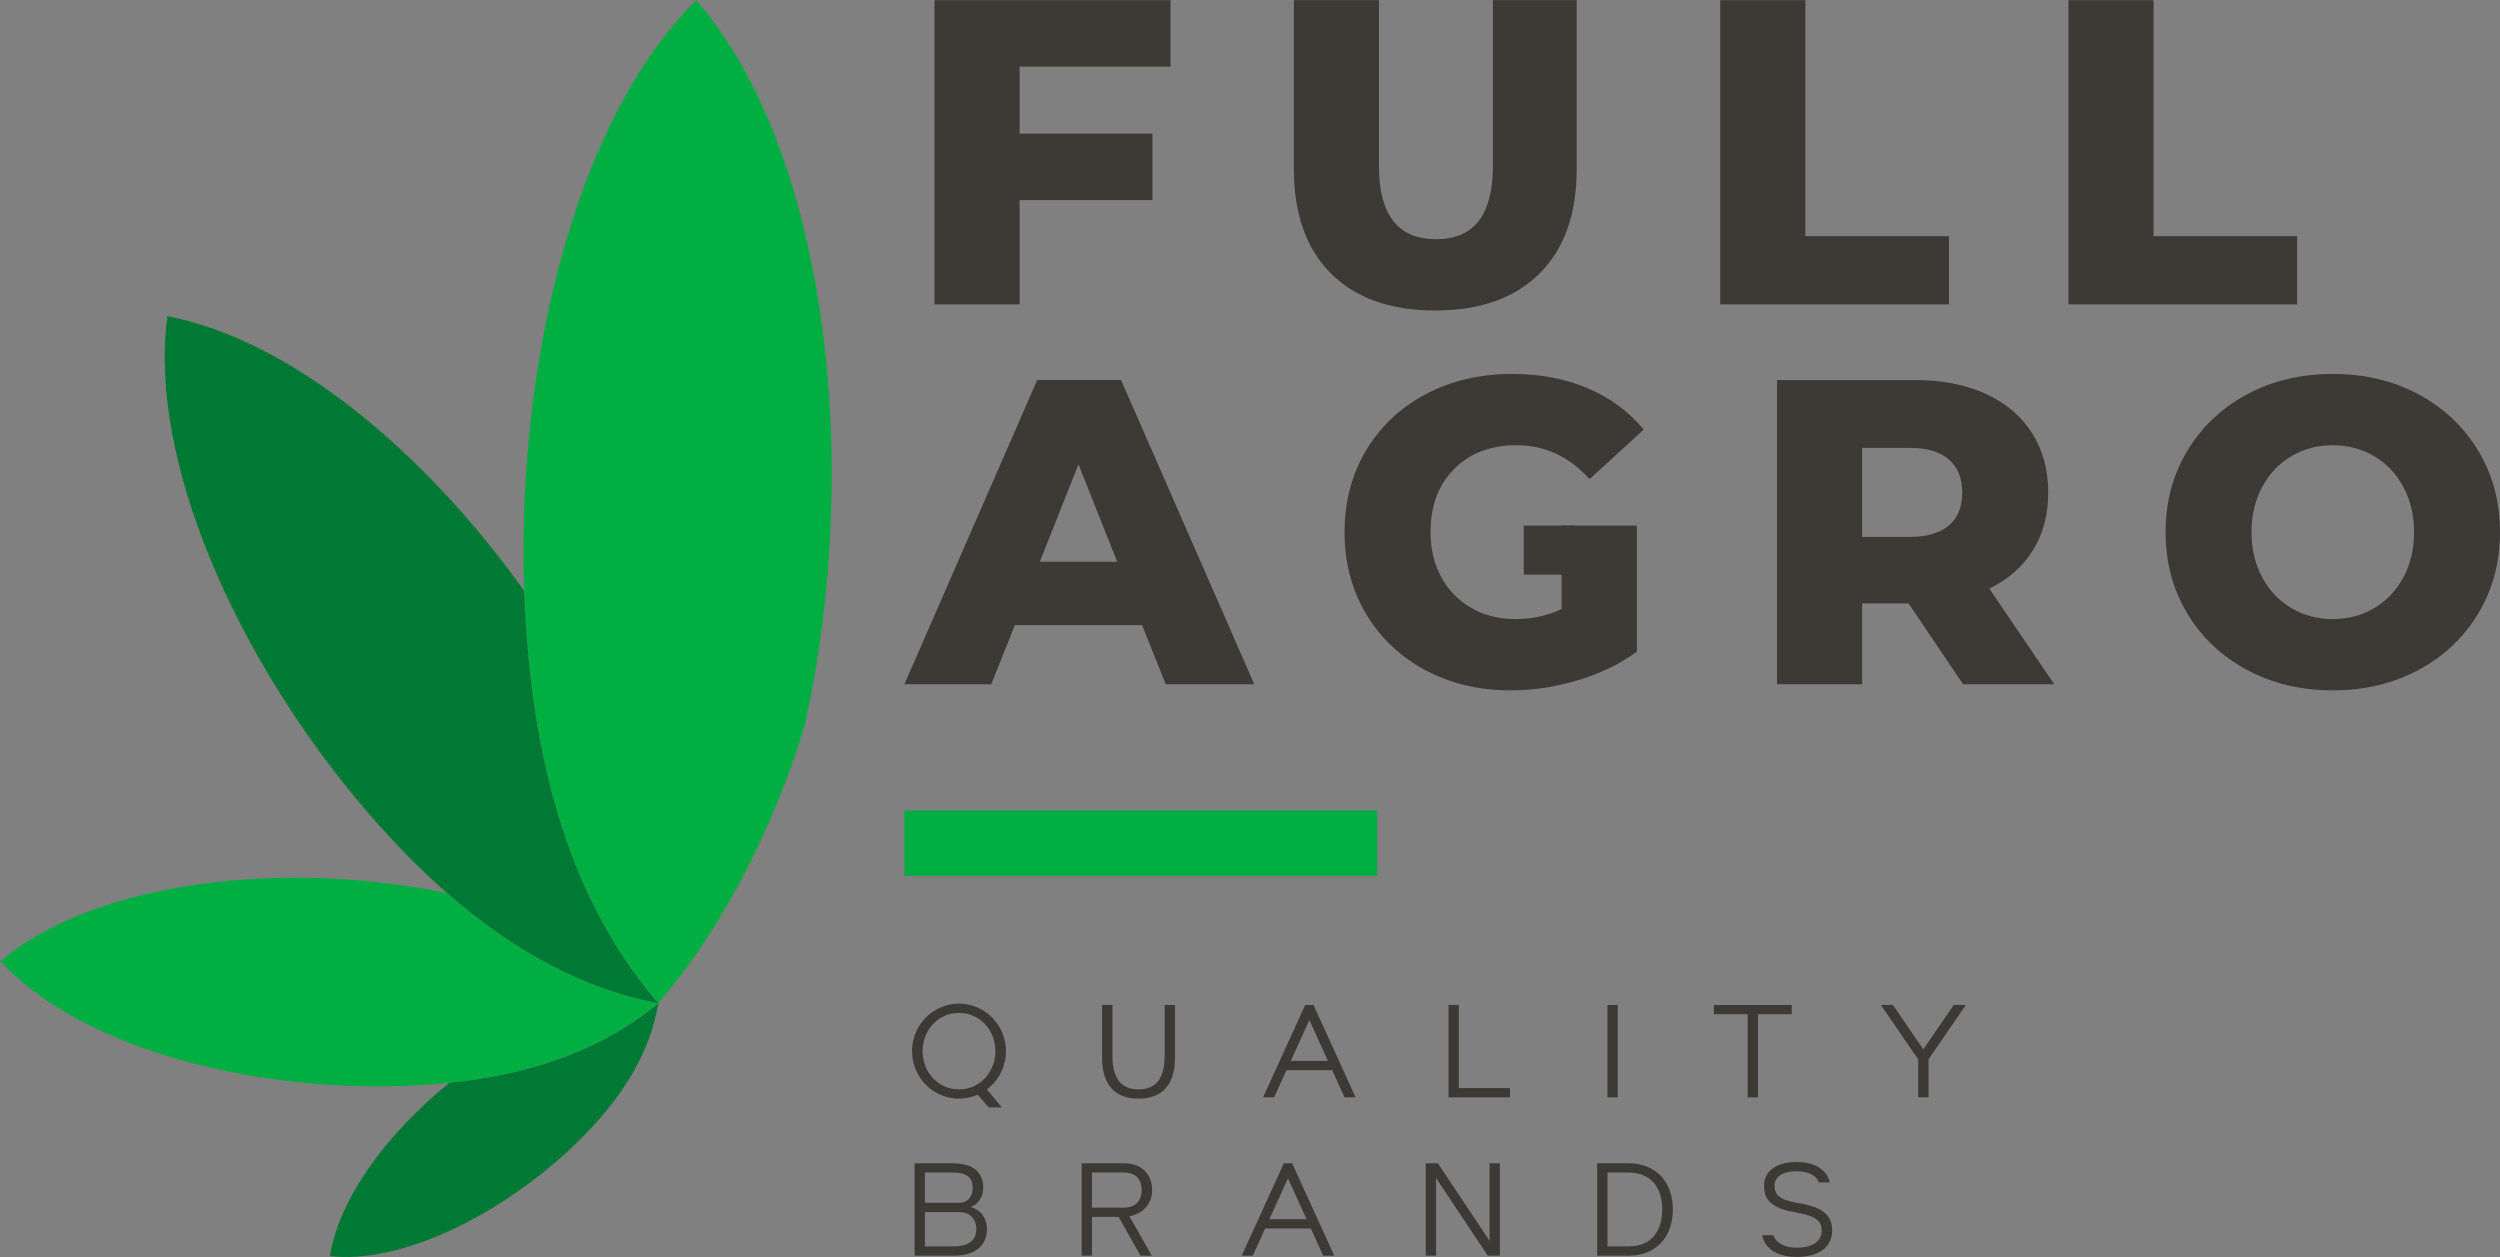
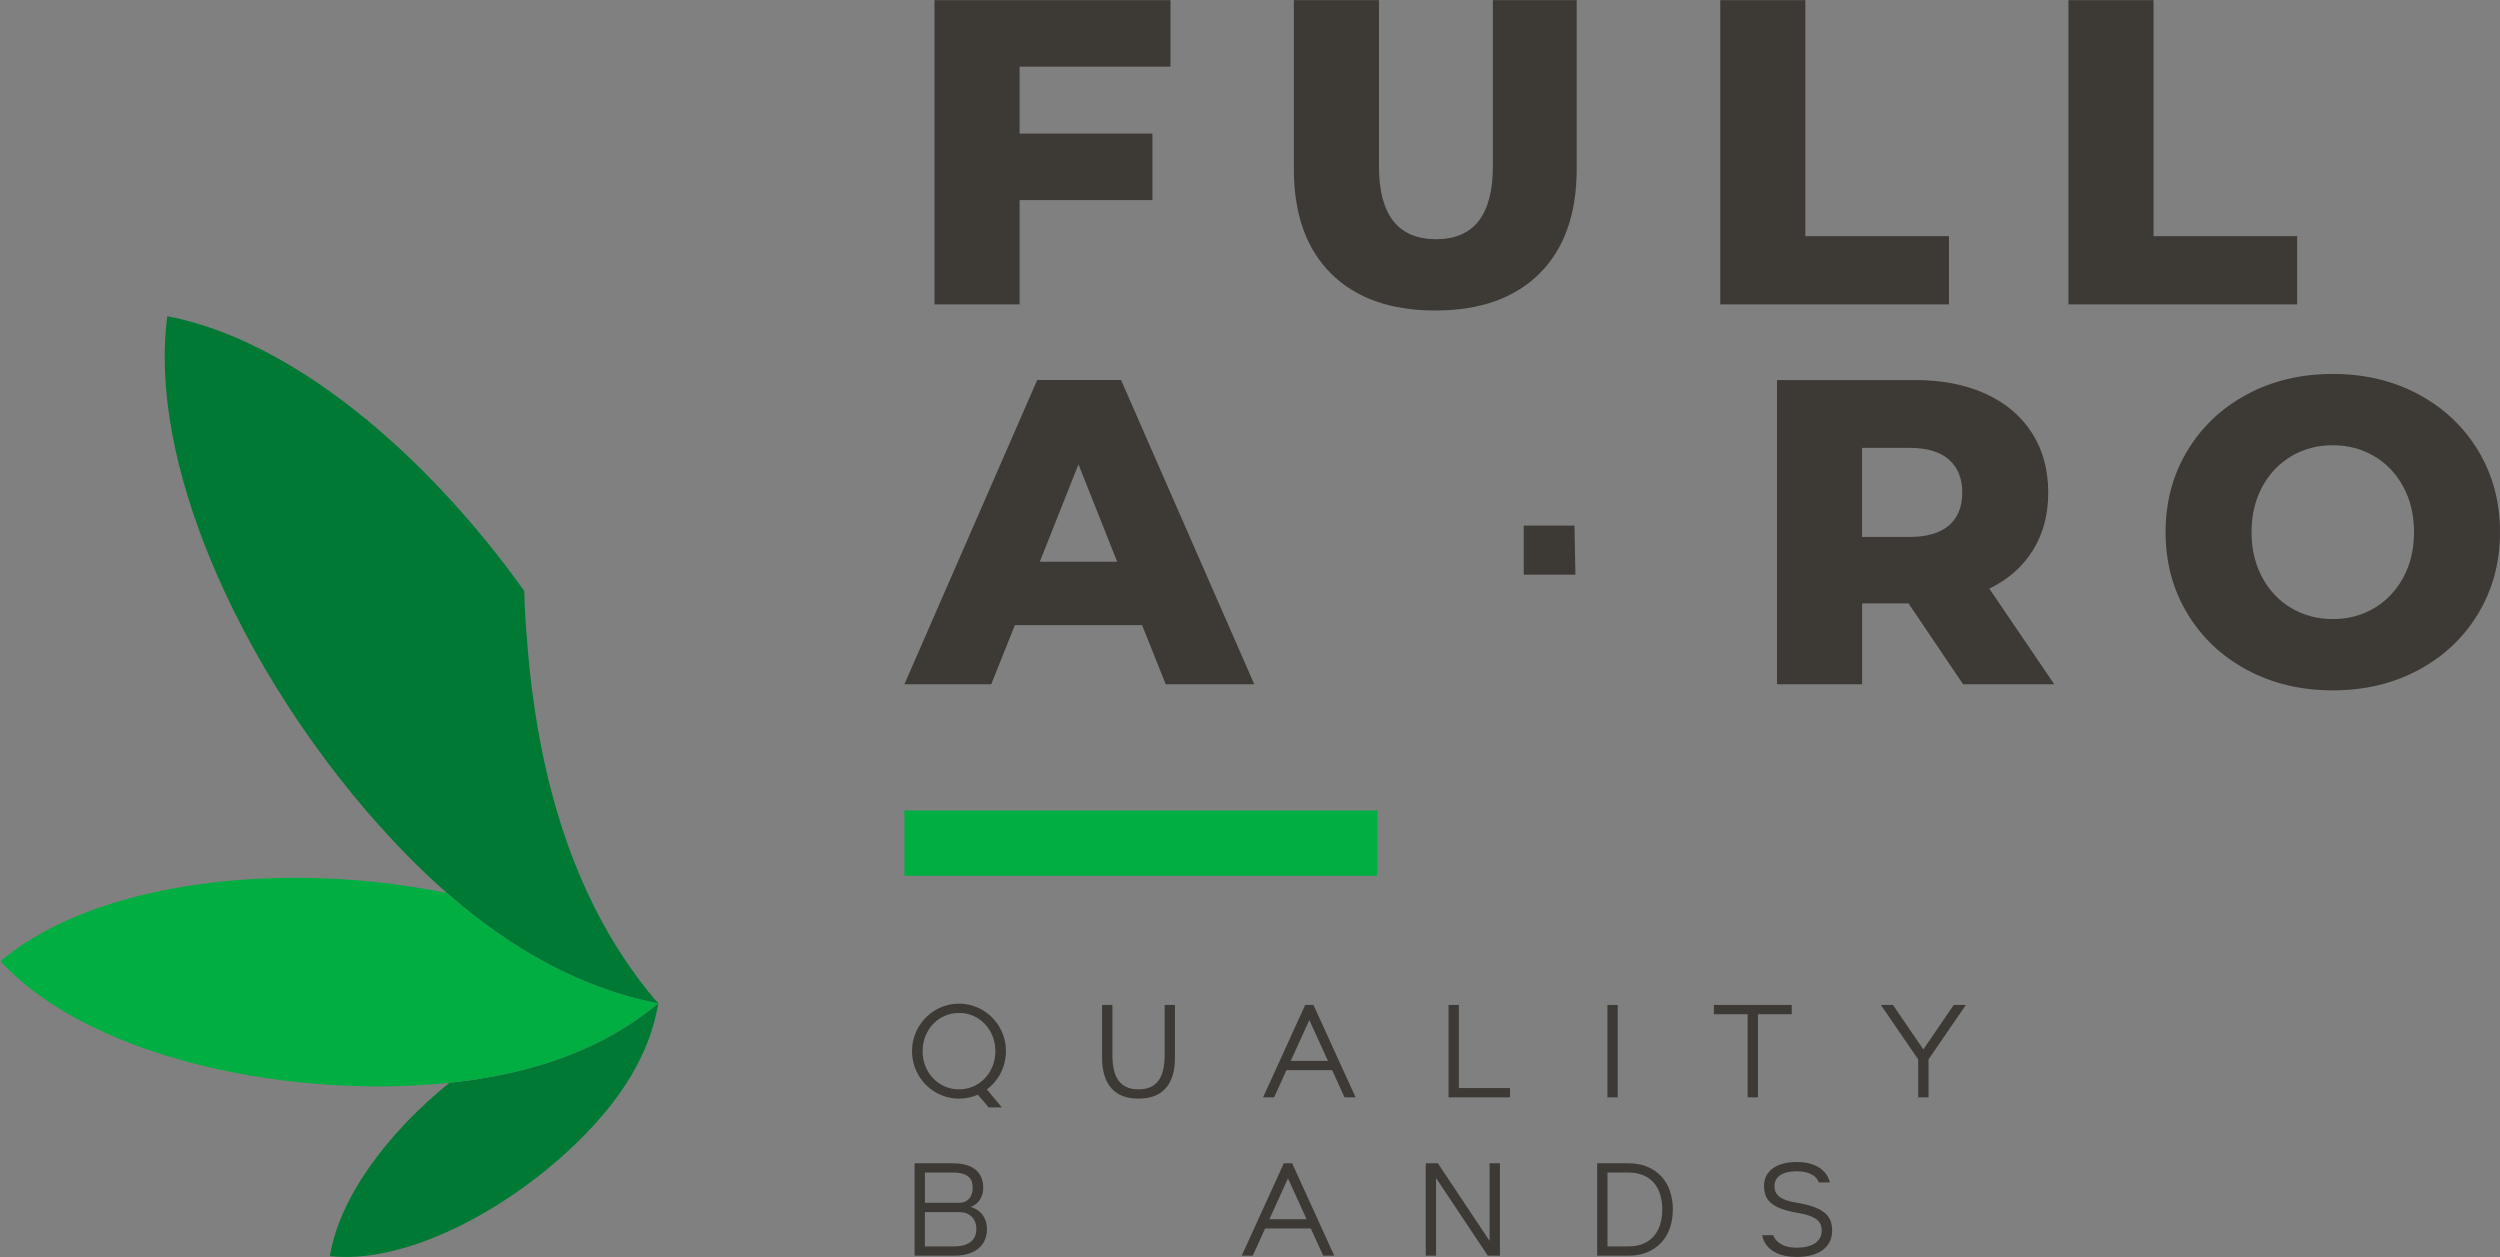
<svg xmlns="http://www.w3.org/2000/svg" width="5331" height="2681" viewBox="0 0 5331 2681" fill="none">
  <rect x="0" y="0" width="5331" height="2681" fill="#808080" stroke="none" />
  <path d="M2936.9 1728.28H1928.52V1867.57H2936.9V1728.28Z" fill="#00AE42" />
  <path d="M1992.69 0.34V649.1H2174.21V426.68H2457.42V284.88H2174.21V142.16H2495.92V0.34H1992.69Z" fill="#3D3935" />
  <path d="M2838.28 583.31C2785.41 530.78 2759.01 456.34 2759.01 359.95V0.33H2940.49V354.38C2940.49 458.18 2981.12 510.08 3062.38 510.08C3143.04 510.08 3183.42 458.18 3183.42 354.38V0.33H3362.15V359.95C3362.15 456.34 3335.69 530.79 3282.82 583.31C3229.95 635.84 3155.91 662.1 3060.57 662.1C2965.25 662.1 2891.15 635.84 2838.28 583.31Z" fill="#3D3935" />
  <path d="M3668.28 0.34V649.1H4155.95V503.62H3849.76V0.34H3668.28Z" fill="#3D3935" />
  <path d="M4410.72 0.34V649.1H4898.39V503.62H4592.21V0.34H4410.72Z" fill="#3D3935" />
  <path d="M2435.41 1333.09H2164.1L2113.7 1459.15H1928.53L2211.77 810.36H2390.53L2674.65 1459.15H2485.84L2435.41 1333.09ZM2382.26 1197.78L2299.75 990.18L2217.27 1197.78H2382.26Z" fill="#3D3935" />
-   <path d="M3330.04 1120.86H3490.46V1389.62C3453.78 1416.2 3411.62 1436.61 3363.97 1450.81C3316.3 1465.03 3268.63 1472.13 3220.96 1472.13C3153.73 1472.13 3093.22 1457.74 3039.48 1429.03C2985.68 1400.3 2943.54 1360.29 2912.99 1308.99C2882.41 1257.74 2867.14 1199.65 2867.14 1134.75C2867.14 1069.9 2882.41 1011.81 2912.99 960.51C2943.54 909.23 2985.99 869.26 3040.41 840.5C3094.75 811.77 3156.19 797.4 3224.62 797.4C3284.5 797.4 3338.3 807.62 3385.94 828.01C3433.61 848.4 3473.33 877.75 3505.13 916.05L3389.6 1021.7C3346.22 973.52 3294.29 949.41 3233.78 949.41C3178.78 949.41 3134.46 966.25 3100.88 999.92C3067.26 1033.59 3050.46 1078.57 3050.46 1134.75C3050.46 1170.58 3058.1 1202.58 3073.4 1230.69C3088.65 1258.8 3110.05 1280.75 3137.54 1296.5C3165.05 1312.26 3196.51 1320.15 3231.94 1320.15C3266.78 1320.15 3299.48 1313.02 3330.03 1298.8V1120.86H3330.04Z" fill="#3D3935" />
  <path d="M4069.75 1286.75H3970.75V1459.15H3789.27V810.39H4082.59C4140.62 810.39 4191.05 820.13 4233.81 839.58C4276.6 859.06 4309.59 886.82 4332.81 923C4356.04 959.14 4367.65 1001.62 4367.65 1050.42C4367.65 1097.38 4356.8 1138.32 4335.08 1173.22C4313.42 1208.14 4282.38 1235.48 4242.07 1255.27L4380.48 1459.15H4186.16L4069.75 1286.75ZM4155.89 979.97C4136.95 963.3 4108.84 954.99 4071.56 954.99H3970.74V1144.96H4071.56C4108.84 1144.96 4136.95 1136.78 4155.89 1120.4C4174.83 1104.02 4184.34 1080.71 4184.34 1050.41C4184.34 1020.15 4174.83 996.64 4155.89 979.97Z" fill="#3D3935" />
  <path d="M4791.56 1428.56C4737.47 1399.54 4695 1359.37 4664.16 1308.06C4633.3 1256.78 4617.88 1199.01 4617.88 1134.75C4617.88 1070.49 4633.3 1012.72 4664.16 961.44C4694.99 910.14 4737.47 870.02 4791.56 840.94C4845.65 811.92 4906.61 797.39 4974.46 797.39C5042.29 797.39 5103.19 811.93 5157.31 840.94C5211.4 870.01 5253.84 910.13 5284.71 961.44C5315.57 1012.72 5330.99 1070.49 5330.99 1134.75C5330.99 1199.01 5315.57 1256.78 5284.71 1308.06C5253.85 1359.36 5211.4 1399.54 5157.31 1428.56C5103.19 1457.63 5042.29 1472.11 4974.46 1472.11C4906.6 1472.11 4845.65 1457.63 4791.56 1428.56ZM5062.42 1296.96C5088.71 1281.51 5109.47 1259.74 5124.74 1231.6C5140.04 1203.52 5147.68 1171.24 5147.68 1134.75C5147.68 1098.32 5140.04 1066.04 5124.74 1037.9C5109.47 1009.79 5088.71 988.01 5062.42 972.54C5036.13 957.12 5006.8 949.4 4974.46 949.4C4942.04 949.4 4912.68 957.12 4886.44 972.54C4860.15 988.01 4839.39 1009.79 4824.12 1037.9C4808.82 1066.04 4801.18 1098.32 4801.18 1134.75C4801.18 1171.23 4808.82 1203.52 4824.12 1231.6C4839.39 1259.74 4860.15 1281.51 4886.44 1296.96C4912.68 1312.41 4942.03 1320.1 4974.46 1320.1C5006.8 1320.1 5036.13 1312.41 5062.42 1296.96Z" fill="#3D3935" />
  <path d="M3357.43 1120.84H3249.22V1225.44H3359.44L3357.43 1120.84Z" fill="#3D3935" />
  <path d="M1967.37 2241.47C1967.37 2252.74 1969.33 2263.3 1973.22 2273.21C1977.11 2283.09 1982.53 2291.72 1989.46 2299.1C1996.39 2306.45 2004.59 2312.27 2014.05 2316.53C2023.51 2320.79 2033.81 2322.92 2044.97 2322.92C2056.1 2322.92 2066.41 2320.79 2075.86 2316.53C2085.34 2312.27 2093.52 2306.45 2100.45 2299.1C2107.38 2291.72 2112.8 2283.09 2116.69 2273.21C2120.58 2263.3 2122.54 2252.74 2122.54 2241.47C2122.54 2230.2 2120.58 2219.64 2116.69 2209.73C2112.8 2199.85 2107.38 2191.22 2100.45 2183.84C2093.52 2176.49 2085.35 2170.67 2075.86 2166.41C2066.41 2162.15 2056.1 2160.02 2044.97 2160.02C2033.81 2160.02 2023.51 2162.15 2014.05 2166.41C2004.59 2170.67 1996.39 2176.49 1989.46 2183.84C1982.53 2191.22 1977.11 2199.85 1973.22 2209.73C1969.33 2219.64 1967.37 2230.2 1967.37 2241.47ZM1944.83 2241.47C1944.83 2232.13 1946.02 2223.16 1948.44 2214.55C1950.83 2205.95 1954.2 2197.88 1958.55 2190.36C1962.89 2182.86 1968.12 2176.02 1974.19 2169.89C1980.24 2163.76 1986.99 2158.51 1994.43 2154.1C2001.84 2149.7 2009.82 2146.29 2018.34 2143.85C2026.86 2141.44 2035.72 2140.22 2044.97 2140.22C2054.2 2140.22 2063.08 2141.44 2071.6 2143.85C2080.09 2146.29 2088.07 2149.7 2095.51 2154.1C2102.92 2158.5 2109.68 2163.75 2115.75 2169.89C2121.8 2176.02 2127.02 2182.87 2131.37 2190.36C2135.71 2197.88 2139.09 2205.95 2141.51 2214.55C2143.9 2223.15 2145.09 2232.13 2145.09 2241.47C2145.09 2249.9 2144.12 2257.99 2142.19 2265.77C2140.23 2273.58 2137.48 2280.93 2133.96 2287.89C2130.44 2294.87 2126.15 2301.32 2121.13 2307.28C2116.1 2313.21 2110.51 2318.49 2104.35 2323.07L2136.4 2361.4H2108.29L2085.04 2334.34C2078.79 2336.98 2072.35 2339.05 2065.68 2340.53C2059.04 2341.98 2052.14 2342.72 2044.98 2342.72C2035.72 2342.72 2026.87 2341.5 2018.35 2339.09C2009.83 2336.65 2001.85 2333.24 1994.44 2328.84C1987 2324.44 1980.24 2319.19 1974.2 2313.05C1968.12 2306.92 1962.9 2300.07 1958.56 2292.58C1954.22 2285.06 1950.84 2277.02 1948.45 2268.39C1946.02 2259.78 1944.83 2250.81 1944.83 2241.47Z" fill="#3D3935" />
  <path d="M2427.8 2342.72C2402.08 2342.72 2382.68 2335.22 2369.65 2320.26C2356.62 2305.3 2350.09 2283.75 2350.09 2255.61V2142.98H2372.09V2250.13C2372.09 2261.94 2373.17 2272.39 2375.27 2281.45C2377.4 2290.51 2380.72 2298.12 2385.21 2304.25C2389.7 2310.38 2395.43 2315.04 2402.47 2318.19C2409.48 2321.37 2417.92 2322.93 2427.8 2322.93C2437.68 2322.93 2446.11 2321.37 2453.13 2318.19C2460.17 2315.04 2465.91 2310.38 2470.39 2304.25C2474.88 2298.12 2478.17 2290.51 2480.3 2281.45C2482.43 2272.39 2483.51 2261.94 2483.51 2250.13V2142.98H2505.51V2255.61C2505.51 2283.75 2498.98 2305.3 2485.95 2320.26C2472.91 2335.22 2453.52 2342.72 2427.8 2342.72Z" fill="#3D3935" />
  <path d="M2752.36 2262.21H2831.69L2792.03 2175.13L2752.36 2262.21ZM2840.66 2282H2743.25L2716.9 2339.98H2693.39L2783.19 2142.97H2800.85L2890.65 2339.98H2867.14L2840.66 2282Z" fill="#3D3935" />
  <path d="M3110.86 2320.19H3219.97V2339.98H3088.86V2142.96H3110.86V2320.19Z" fill="#3D3935" />
  <path d="M3449.68 2142.98H3427.68V2339.97H3449.68V2142.98Z" fill="#3D3935" />
  <path d="M3820.69 2142.97V2162.76H3748.68V2339.96H3726.68V2162.76H3654.65V2142.97H3820.69Z" fill="#3D3935" />
  <path d="M4101.35 2237.76L4166.17 2142.96H4191.98L4112.37 2259.05V2339.97H4090.34V2259.05L4010.72 2142.96H4036.53L4101.35 2237.76Z" fill="#3D3935" />
  <path d="M2033.96 2657.79C2043.27 2657.79 2051.05 2656.74 2057.24 2654.64C2063.46 2652.54 2068.4 2649.76 2072.06 2646.32C2075.72 2642.88 2078.31 2638.97 2079.81 2634.51C2081.29 2630.08 2082.05 2625.51 2082.05 2620.85C2082.05 2616.08 2081.31 2611.54 2079.86 2607.16C2078.41 2602.82 2076.17 2598.98 2073.13 2595.63C2070.09 2592.28 2066.29 2589.64 2061.66 2587.65C2057.03 2585.69 2051.55 2584.7 2045.22 2584.7H1972.25V2657.78H2033.96V2657.79ZM2045.24 2564.92C2049.95 2564.92 2054.1 2564.12 2057.68 2562.53C2061.26 2560.91 2064.27 2558.7 2066.71 2555.86C2069.15 2553.02 2071 2549.67 2072.27 2545.75C2073.55 2541.86 2074.17 2537.63 2074.17 2533.06C2074.17 2528.66 2073.63 2524.49 2072.55 2520.57C2071.44 2516.62 2069.34 2513.13 2066.22 2510.12C2063.1 2507.08 2058.75 2504.73 2053.19 2502.97C2047.63 2501.24 2040.3 2500.36 2031.24 2500.36H1972.27V2564.92H2045.24V2564.92ZM1950.26 2677.58V2480.6H2031.23C2039.92 2480.6 2047.58 2481.28 2054.2 2482.64C2060.82 2484.03 2066.52 2485.93 2071.38 2488.4C2076.24 2490.87 2080.27 2493.79 2083.53 2497.15C2086.8 2500.47 2089.41 2504.11 2091.34 2508C2093.3 2511.89 2094.69 2515.98 2095.49 2520.24C2096.31 2524.5 2096.71 2528.76 2096.71 2533.07C2096.71 2537.73 2096.09 2542.24 2094.81 2546.53C2093.56 2550.85 2091.74 2554.76 2089.39 2558.34C2087.03 2561.92 2084.19 2565.01 2080.9 2567.63C2077.61 2570.24 2073.92 2572.23 2069.83 2573.59C2075.54 2575.35 2080.56 2577.71 2084.91 2580.75C2089.25 2583.76 2092.89 2587.31 2095.78 2591.4C2098.68 2595.46 2100.86 2599.97 2102.37 2604.91C2103.87 2609.88 2104.61 2615.19 2104.61 2620.87C2104.61 2627.83 2103.45 2634.7 2101.09 2641.45C2098.73 2648.24 2094.82 2654.31 2089.34 2659.68C2083.86 2665.02 2076.59 2669.36 2067.53 2672.66C2058.47 2675.95 2047.29 2677.6 2033.97 2677.6H1950.26V2677.58Z" fill="#3D3935" />
-   <path d="M2328.54 2500.36V2575.12H2396.62C2403.12 2575.12 2408.77 2574.15 2413.51 2572.28C2418.28 2570.41 2422.23 2567.82 2425.35 2564.53C2428.47 2561.24 2430.77 2557.29 2432.28 2552.72C2433.76 2548.15 2434.52 2543.15 2434.52 2537.73C2434.52 2532.34 2433.75 2527.34 2432.28 2522.77C2430.78 2518.2 2428.48 2514.25 2425.35 2510.96C2422.23 2507.67 2418.28 2505.08 2413.51 2503.21C2408.77 2501.31 2403.12 2500.37 2396.62 2500.37H2328.54V2500.36ZM2306.53 2677.58V2480.6H2396.62C2405.93 2480.6 2414.31 2481.93 2421.75 2484.63C2429.16 2487.36 2435.49 2491.19 2440.69 2496.19C2445.91 2501.19 2449.89 2507.21 2452.67 2514.25C2455.42 2521.32 2456.79 2529.13 2456.79 2537.73C2456.79 2545.42 2455.54 2552.44 2452.99 2558.77C2450.46 2565.07 2447.03 2570.64 2442.68 2575.38C2438.34 2580.15 2433.2 2584.07 2427.32 2587.13C2421.44 2590.2 2415.14 2592.33 2408.44 2593.52L2456.14 2677.59H2432.09L2385.21 2594.88H2328.54V2677.59H2306.53V2677.58Z" fill="#3D3935" />
  <path d="M2746.5 2512.73L2786.16 2599.81H2706.83L2746.5 2512.73ZM2737.67 2480.59L2647.87 2677.58H2671.38L2697.73 2619.6H2795.14L2821.63 2677.58H2845.14L2755.34 2480.59H2737.67Z" fill="#3D3935" />
  <path d="M3176.41 2480.59V2646.11L3066.08 2480.59H3040.27V2677.57H3062.27V2512.05L3172.61 2677.57H3198.42V2480.59H3176.41Z" fill="#3D3935" />
  <path d="M3472.5 2657.79C3484.99 2657.79 3495.75 2655.8 3504.81 2651.83C3513.87 2647.83 3521.36 2642.32 3527.24 2635.28C3533.12 2628.21 3537.49 2619.92 3540.36 2610.35C3543.2 2600.78 3544.62 2590.36 3544.62 2579.09C3544.62 2567.82 3543.2 2557.4 3540.36 2547.83C3537.49 2538.26 3533.12 2529.94 3527.24 2522.9C3521.36 2515.86 3513.87 2510.32 3504.81 2506.35C3495.75 2502.37 3484.99 2500.36 3472.5 2500.36H3427.78V2657.79H3472.5V2657.79ZM3405.77 2677.58V2480.6H3472.49C3487.88 2480.6 3501.45 2483.1 3513.23 2488.15C3525.01 2493.18 3534.89 2500.1 3542.93 2508.88C3550.94 2517.68 3556.98 2528.07 3561.07 2540.08C3565.13 2552.06 3567.17 2565.07 3567.17 2579.09C3567.17 2593.09 3565.13 2606.09 3561.07 2618.1C3556.98 2630.11 3550.93 2640.5 3542.93 2649.27C3534.89 2658.07 3525.01 2665 3513.23 2670.02C3501.45 2675.05 3487.88 2677.57 3472.49 2677.57H3405.77V2677.58Z" fill="#3D3935" />
  <path d="M3781.2 2634.03C3783.02 2639.06 3786.05 2643.51 3790.31 2647.35C3792.1 2649 3794.26 2650.64 3796.75 2652.23C3799.25 2653.85 3802.14 2655.27 3805.44 2656.49C3808.76 2657.74 3812.54 2658.7 3816.8 2659.44C3821.06 2660.18 3825.86 2660.55 3831.19 2660.55C3839.96 2660.55 3847.69 2659.67 3854.36 2657.94C3861 2656.21 3866.57 2653.74 3871.05 2650.59C3875.54 2647.44 3878.91 2643.61 3881.19 2639.12C3883.46 2634.63 3884.6 2629.61 3884.6 2624.02C3884.6 2618.97 3883.72 2614.48 3882.02 2610.56C3880.29 2606.61 3877.36 2603.09 3873.25 2599.97C3869.13 2596.85 3863.65 2594.15 3856.81 2591.88C3849.97 2589.58 3841.42 2587.56 3831.2 2585.83C3817.71 2583.53 3806.5 2580.66 3797.58 2577.23C3788.64 2573.79 3781.51 2569.73 3776.17 2565.02C3770.83 2560.31 3767.06 2554.94 3764.9 2548.95C3762.71 2542.93 3761.63 2536.23 3761.63 2528.82C3761.63 2520.93 3763.22 2513.86 3766.37 2507.58C3769.55 2501.3 3774.12 2495.97 3780.11 2491.59C3786.07 2487.19 3793.37 2483.78 3801.97 2481.4C3810.57 2479.04 3820.31 2477.85 3831.18 2477.85C3839.24 2477.85 3846.43 2478.45 3852.79 2479.69C3859.12 2480.94 3864.69 2482.59 3869.49 2484.63C3874.29 2486.7 3878.43 2489.03 3881.93 2491.64C3885.42 2494.25 3888.4 2496.92 3890.85 2499.68C3896.44 2506.1 3900.16 2513.34 3901.98 2521.37H3878.33C3877 2517 3874.41 2513.05 3870.61 2509.56C3868.96 2508.11 3866.98 2506.66 3864.62 2505.24C3862.26 2503.82 3859.51 2502.54 3856.33 2501.38C3853.18 2500.24 3849.49 2499.34 3845.34 2498.65C3841.17 2497.97 3836.45 2497.6 3831.2 2497.6C3823.96 2497.6 3817.4 2498.28 3811.55 2499.62C3805.73 2500.93 3800.76 2502.94 3796.7 2505.58C3792.61 2508.25 3789.46 2511.51 3787.25 2515.4C3785.04 2519.29 3783.93 2523.75 3783.93 2528.8C3783.93 2533.46 3784.67 2537.69 3786.17 2541.43C3787.65 2545.18 3790.2 2548.53 3793.84 2551.45C3797.47 2554.37 3802.3 2556.96 3808.38 2559.14C3814.46 2561.33 3822.07 2563.17 3831.21 2564.65C3844.33 2566.84 3855.66 2569.5 3865.17 2572.69C3874.68 2575.84 3882.55 2579.76 3888.76 2584.42C3894.95 2589.1 3899.52 2594.67 3902.47 2601.11C3905.39 2607.58 3906.87 2615.19 3906.87 2623.99C3906.87 2633.25 3905.05 2641.37 3901.45 2648.38C3897.82 2655.36 3892.71 2661.24 3886.09 2665.95C3879.47 2670.66 3871.52 2674.24 3862.24 2676.65C3852.96 2679.09 3842.62 2680.31 3831.21 2680.31C3822.61 2680.31 3814.97 2679.63 3808.33 2678.29C3801.66 2676.98 3795.81 2675.22 3790.73 2673.09C3785.65 2670.93 3781.3 2668.46 3777.7 2665.74C3774.07 2662.99 3771.03 2660.15 3768.59 2657.22C3762.88 2650.43 3759.22 2642.68 3757.57 2634H3781.2V2634.03Z" fill="#3D3935" />
-   <path d="M1485.04 0.59L1484.84 0.36C1228.86 252.8 1101.23 771.07 1117.76 1259.92C1118.1 1270.11 1118.53 1280.31 1118.98 1290.5C1119.92 1310.94 1121.11 1331.36 1122.59 1351.69L1122.82 1351.95C1146.04 1680.11 1235.62 1940.86 1396.95 2131.88C1398.91 2133.87 1400.84 2135.91 1402.74 2137.96C1403.02 2138.22 1403.34 2138.5 1403.65 2138.78H1403.76C1403.76 2138.81 1403.79 2138.87 1403.79 2138.87L1403.82 2138.9C1624.74 1882.63 1715.42 1547.43 1715.42 1547.43C1747.08 1408.17 1765.67 1260.19 1771.61 1111.3C1788.41 681.21 1696.65 244.85 1485.04 0.59Z" fill="#00AE42" />
  <path d="M1403.74 2138.78C1403.77 2138.81 1403.8 2138.84 1403.8 2138.84C1403.8 2138.98 1403.77 2139.09 1403.77 2139.21C1403.77 2139.21 1403.77 2139.18 1403.68 2139.15C1403.65 2139.18 1403.62 2139.18 1403.62 2139.21V2139.18C1403.59 2139.15 1403.56 2139.15 1403.53 2139.12C1403.53 2139.06 1403.56 2139.06 1403.56 2139.06H1403.47C1403.5 2139.03 1403.53 2139 1403.53 2138.98V2138.84C1403.59 2138.78 1403.62 2138.78 1403.62 2138.78H1403.74V2138.78Z" fill="#007934" />
  <path d="M1403.62 2139.18V2139.21C1403.56 2139.24 1403.56 2139.24 1403.54 2139.27C1403.43 2139.24 1403.37 2139.24 1403.28 2139.24C1403.34 2139.18 1403.39 2139.13 1403.45 2139.07H1403.48H1403.56C1403.56 2139.07 1403.56 2139.07 1403.56 2139.13C1403.57 2139.15 1403.6 2139.15 1403.62 2139.18Z" fill="#007934" />
  <path d="M1403.62 2138.78H1403.51C1403.25 2138.5 1403 2138.21 1402.72 2137.96C1403.03 2138.21 1403.31 2138.5 1403.62 2138.78Z" fill="white" />
  <path d="M1403.53 2139.27C1403.56 2139.24 1403.59 2139.21 1403.62 2139.21C1403.45 2140.54 1403.31 2141.82 1403.17 2143.13C1385.23 2246.02 1326.17 2344.09 1228.16 2438.44V2438.58C1222.11 2444.43 1215.92 2450.22 1209.68 2455.93C1057.87 2595.08 854.41 2695.19 703.45 2678.58L703.48 2678.47C723.87 2552.15 827.53 2415.1 958.27 2308.92C1139.04 2290.21 1286.26 2235.84 1398.92 2143.28C1400.34 2141.92 1401.82 2140.55 1403.29 2139.25C1403.36 2139.25 1403.45 2139.25 1403.53 2139.27Z" fill="#007934" />
  <path d="M1403.46 2139.06C1403.4 2139.12 1403.35 2139.17 1403.26 2139.26C1402.78 2139.15 1402.27 2139.09 1401.78 2139C1402.35 2139.04 1402.89 2139.04 1403.46 2139.06Z" fill="#007934" />
  <path d="M1403.62 2138.78H1403.51C1403.25 2138.5 1403 2138.21 1402.72 2137.96C1400.82 2135.92 1398.89 2133.87 1396.93 2131.88C1235.61 1940.86 1146.06 1680.1 1122.8 1351.92L1122.57 1351.69C1121.12 1331.36 1119.9 1310.95 1118.96 1290.5C1118.51 1280.31 1118.08 1270.11 1117.74 1259.89C907.72 966.03 622.86 725.24 357.08 674.3L356.82 674.24C315.68 983.18 506.13 1405.96 777.59 1724.84C788.78 1737.96 800.08 1750.9 811.52 1763.65L811.8 1763.68C858.36 1815.72 905.55 1862.66 953.36 1904.48C1094.84 2028.13 1241.91 2106.63 1395.6 2138.15C1397.64 2138.4 1399.72 2138.69 1401.76 2139C1402.33 2139.03 1402.9 2139.03 1403.43 2139.06H1403.46C1403.49 2139.03 1403.52 2139 1403.52 2138.98V2138.84C1403.6 2138.78 1403.62 2138.78 1403.62 2138.78Z" fill="#007934" />
  <path d="M1403.27 2139.25C1402.79 2139.17 1402.28 2139.08 1401.79 2139.02C1399.72 2138.71 1397.64 2138.42 1395.6 2138.14C1241.91 2106.65 1094.84 2028.15 953.36 1904.47C882.49 1889.82 808.93 1880.08 734.91 1875.25C452.81 1856.99 164.85 1911.51 1.03 2049.58L0.92 2049.69C165.88 2229.27 514.9 2323.59 842.01 2316.21C855.44 2315.9 868.87 2315.44 882.24 2314.79L882.38 2314.62C908.27 2313.37 933.6 2311.5 958.24 2308.91C1139.01 2290.2 1286.23 2235.8 1398.89 2143.24C1400.32 2141.92 1401.8 2140.56 1403.27 2139.25Z" fill="#00AE42" />
</svg>